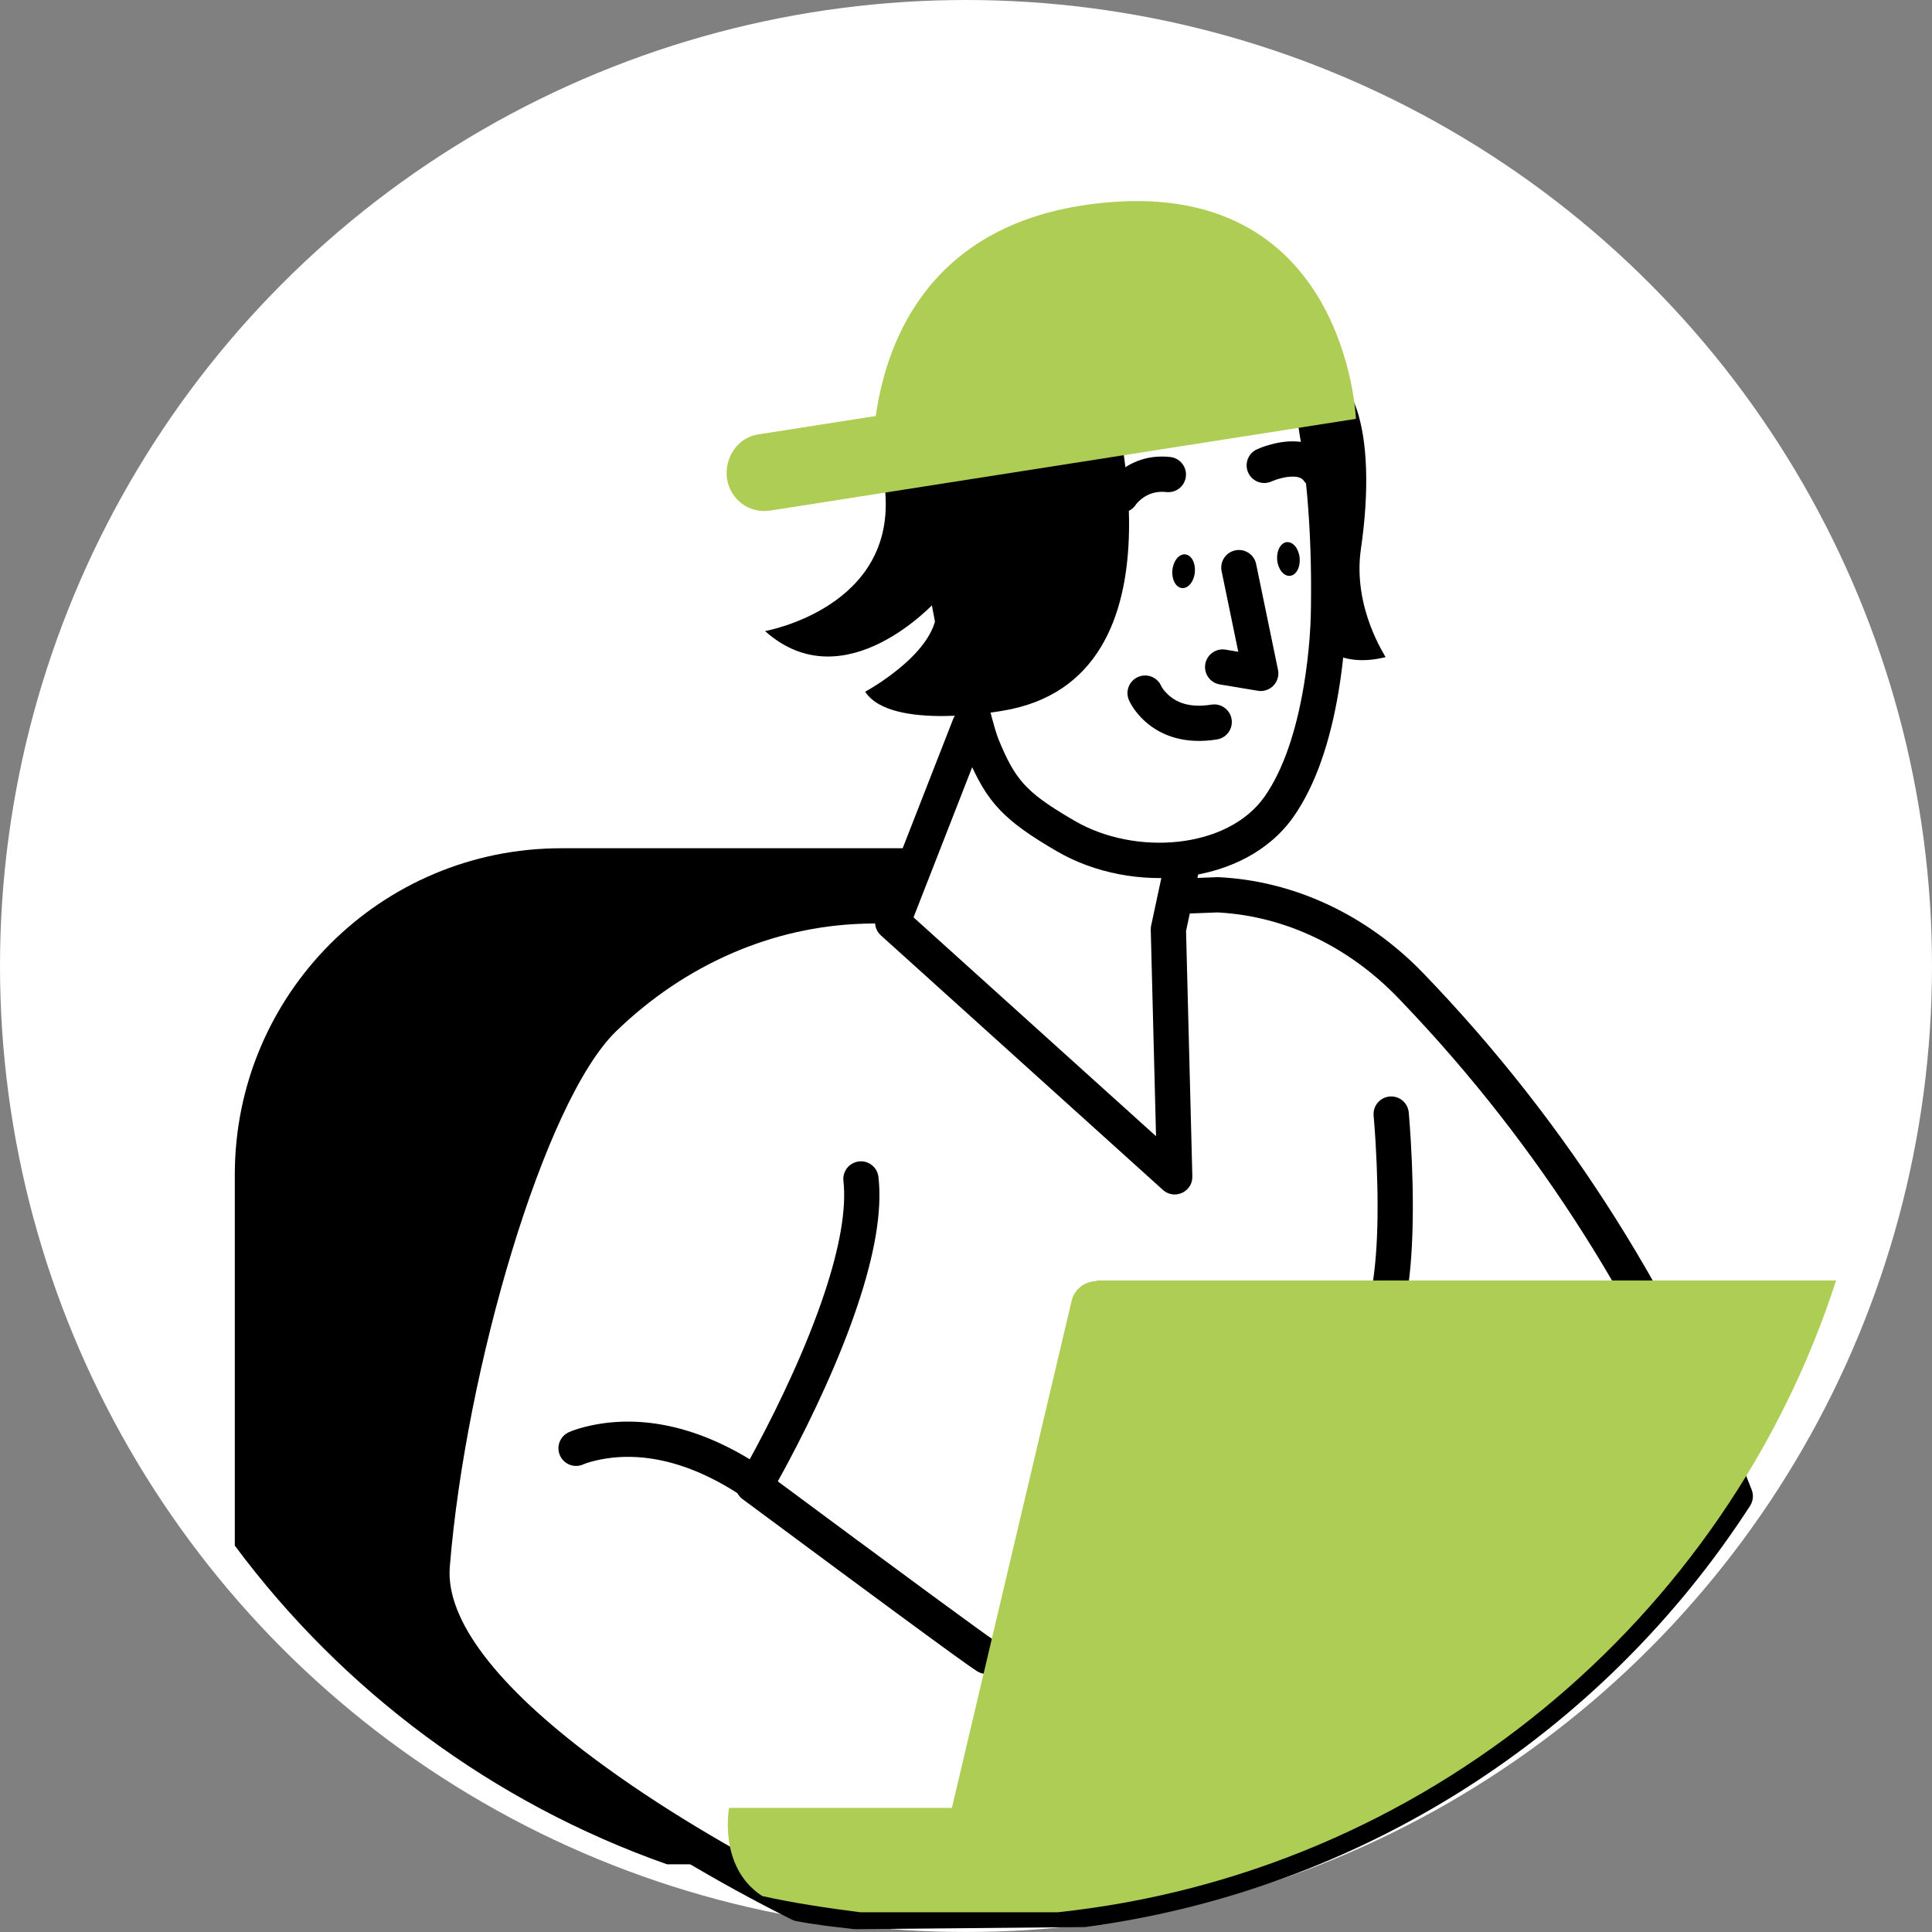
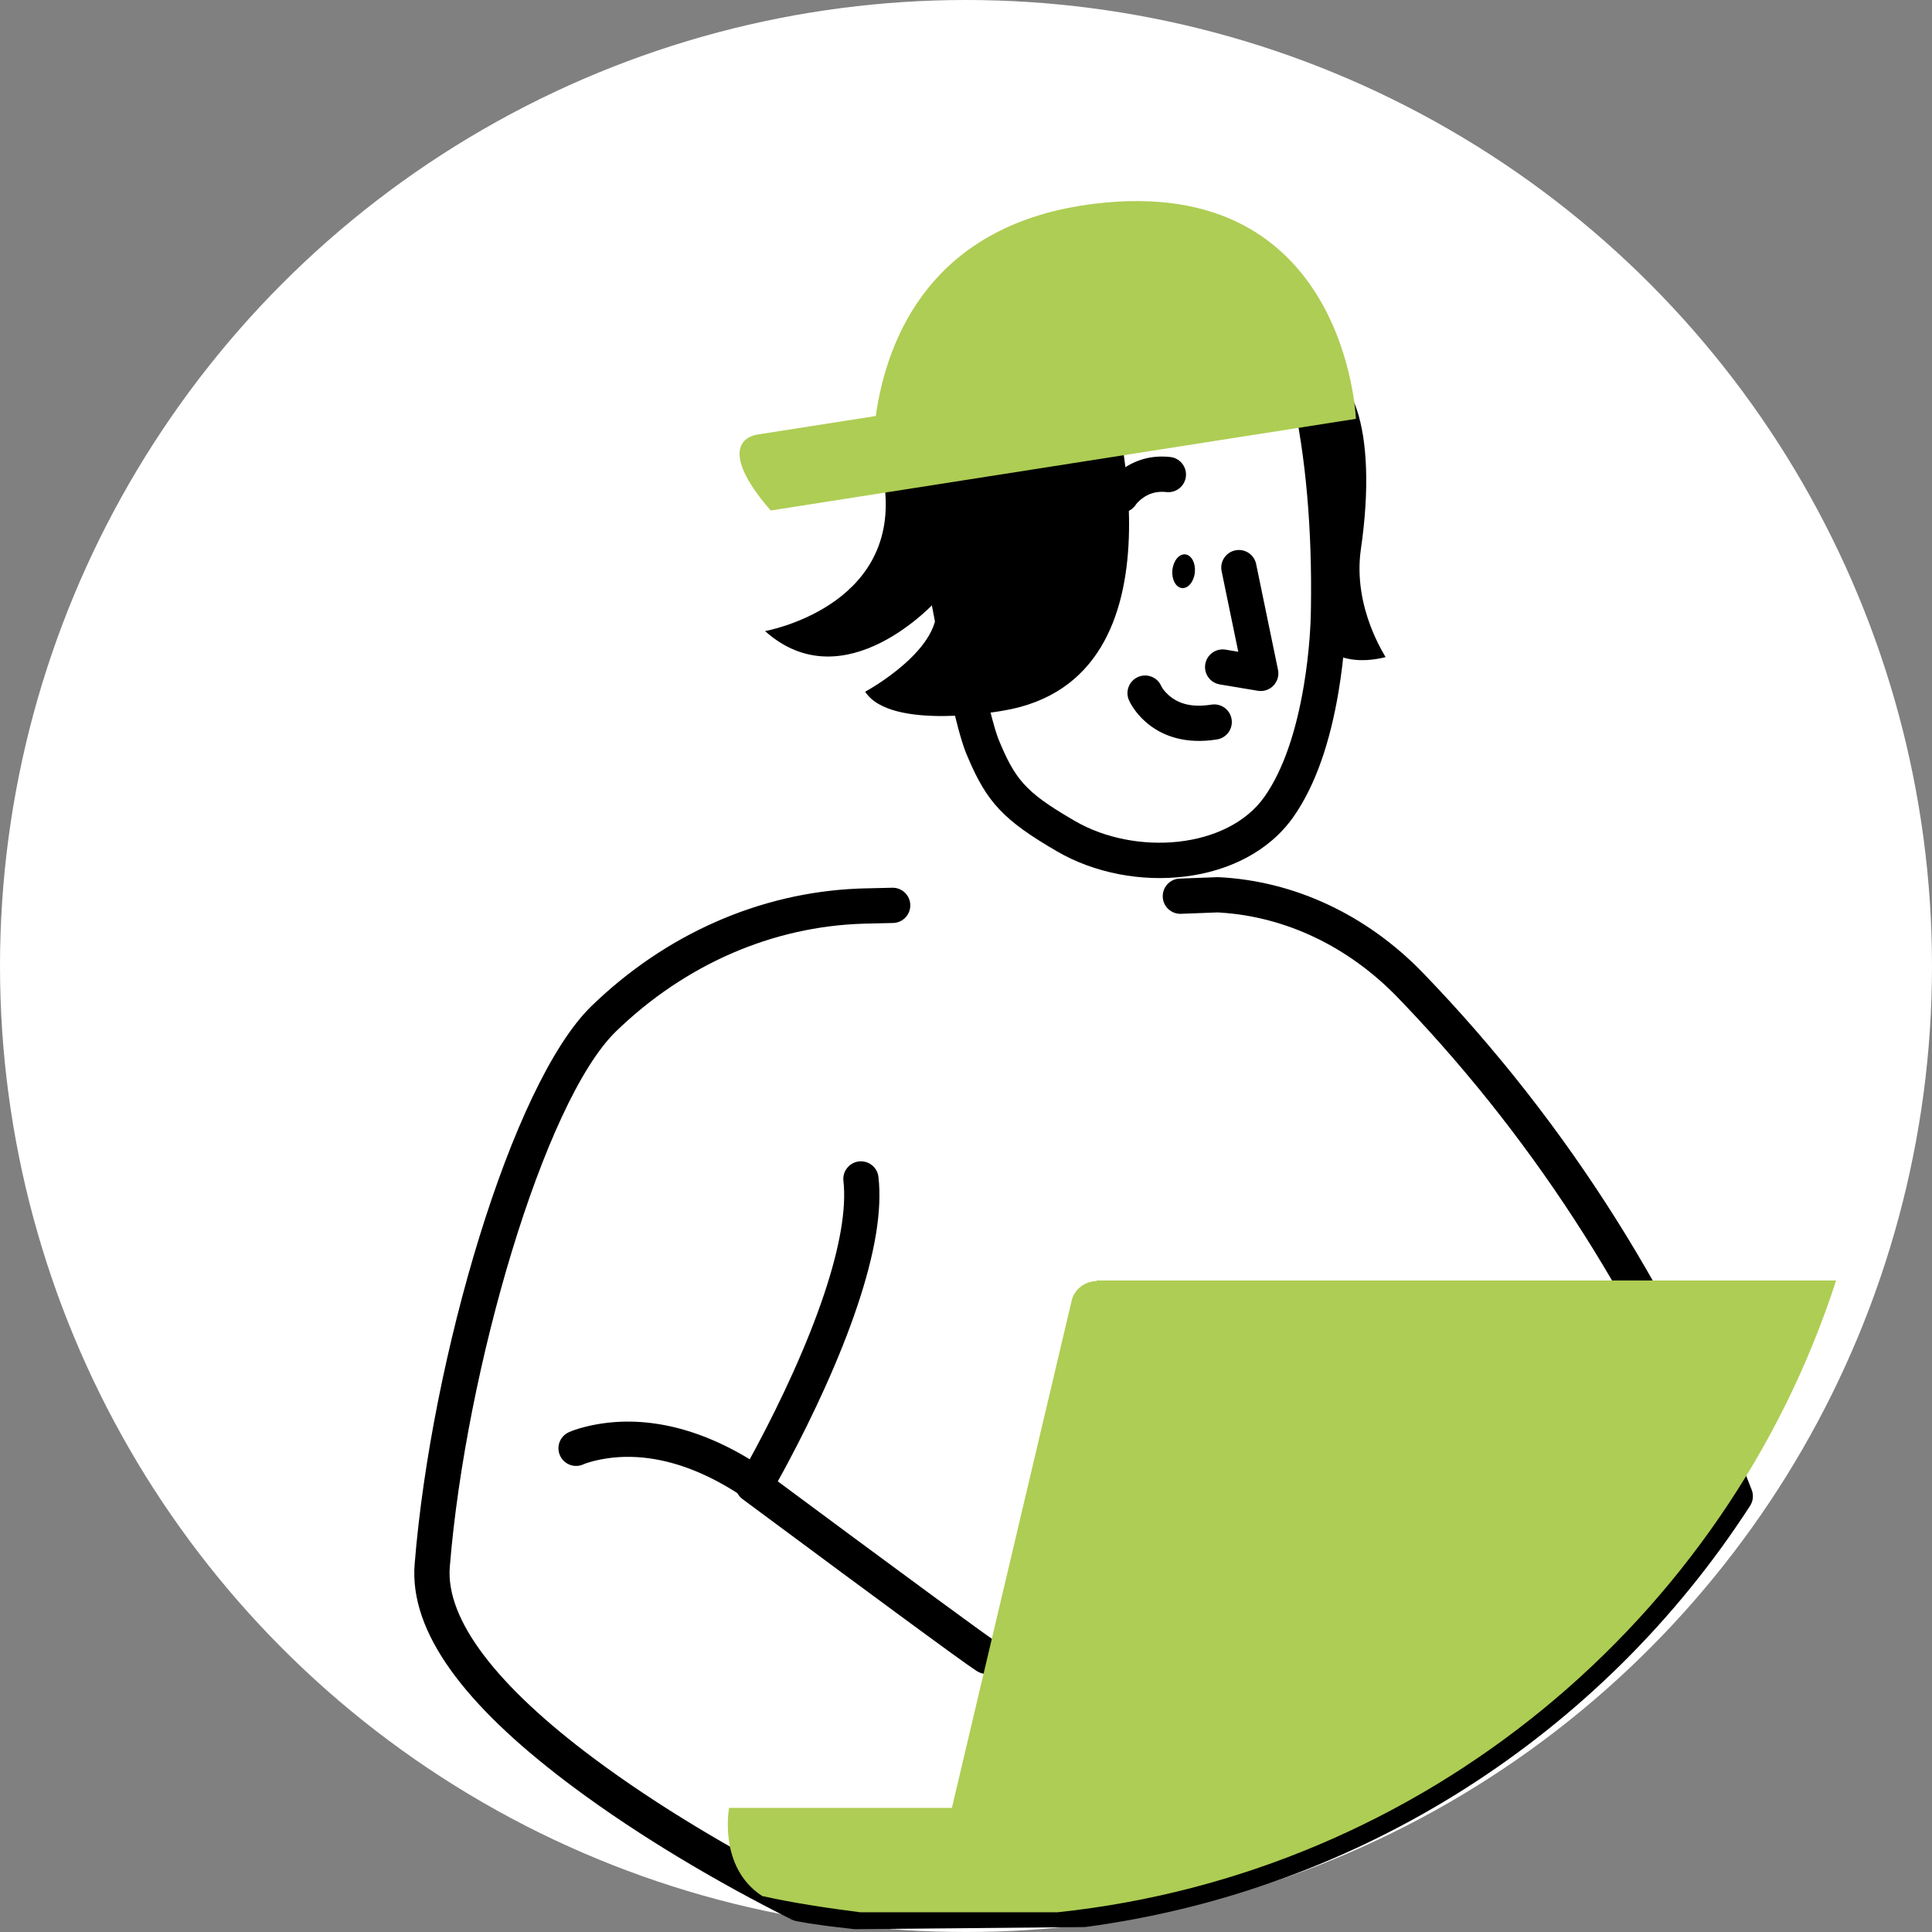
<svg xmlns="http://www.w3.org/2000/svg" width="274" height="274" viewBox="0 0 274 274" fill="none">
  <rect x="0" y="0" width="274" height="274" fill="#808080" stroke="none" />
  <circle cx="137" cy="137" r="137" fill="white" />
-   <path fill-rule="evenodd" clip-rule="evenodd" d="M61.3 222C63.3 197.2 73.7 156 85.6 144.5C95.8 134.6 108.8 128.9 122.4 128.5L127.6 128.3L130.7 120.3H79.6C54 120.3 33.3 141 33.3 166.6V219.2C48.6 239.8 69.9 255.7 94.6 264.4H103.2C86.7 255.3 60 237.6 61.3 222Z" fill="black" />
  <path fill-rule="evenodd" clip-rule="evenodd" d="M172.606 124.402L172.823 124.403C183.565 124.93 193.782 129.732 201.698 137.862C222.821 159.714 238.166 184.747 248.432 211.298C248.721 212.045 248.634 212.885 248.2 213.557C227.174 246.08 192.869 268.06 154.033 273.278L153.879 273.294L153.723 273.3L121.323 273.6C121.22 273.601 121.116 273.595 121.014 273.583L117.526 273.169L117.023 273.103C115.504 272.903 114.181 272.696 112.928 272.455C112.704 272.412 112.486 272.338 112.282 272.236C102.24 267.215 90.933 260.626 81.205 253.366L80.215 252.62C65.999 241.821 58.019 231.515 58.808 221.798C61.169 192.647 72.544 153.736 83.859 142.706C94.369 132.505 107.718 126.602 121.686 126.024L122.341 126.001L126.541 125.901C127.921 125.868 129.067 126.96 129.1 128.34C129.131 129.666 128.126 130.774 126.824 130.89L126.66 130.899L122.474 130.999C109.552 131.379 97.133 136.79 87.345 146.29C77.156 156.222 66.061 194.174 63.792 222.202C63.174 229.809 70.672 239.266 84.195 249.359C93.308 256.16 103.929 262.402 113.463 267.233L114.209 267.608L114.306 267.626C115.183 267.787 116.115 267.933 117.151 268.076L118.621 268.268L121.436 268.599L153.514 268.301L154.487 268.167C190.659 262.983 222.649 242.676 242.771 212.709L243.303 211.908L242.87 210.815C232.998 186.091 218.576 162.773 199.015 142.287L198.109 141.344C191.193 134.241 182.363 130.019 173.102 129.427L172.676 129.402L167.494 129.598C166.17 129.648 165.047 128.658 164.914 127.358L164.902 127.194C164.852 125.87 165.842 124.747 167.142 124.613L167.306 124.602L172.606 124.402Z" fill="black" />
  <path fill-rule="evenodd" clip-rule="evenodd" d="M121.818 164.716C123.19 164.56 124.428 165.546 124.584 166.918C125.134 171.769 124.034 177.905 121.63 185.098C120.384 188.829 118.812 192.756 116.99 196.797C115.323 200.494 113.538 204.086 111.753 207.434L111.228 208.411C111.057 208.727 110.89 209.034 110.727 209.33L109.764 211.055L109.356 211.765C108.622 213.016 106.98 213.382 105.784 212.56C97.432 206.822 90.059 205.734 84.208 207.206L83.818 207.309C83.333 207.444 82.994 207.564 82.811 207.642L82.75 207.669C81.497 208.249 80.011 207.703 79.431 206.45C78.851 205.197 79.397 203.711 80.65 203.131C81.121 202.913 81.909 202.628 82.989 202.357C89.459 200.73 97.271 201.623 105.754 206.615L106.326 206.957L107.084 205.563L107.341 205.082C109.077 201.825 110.813 198.331 112.432 194.741C114.189 190.845 115.699 187.07 116.888 183.513C119.081 176.951 120.066 171.455 119.616 167.481C119.46 166.11 120.446 164.871 121.818 164.716Z" fill="black" />
  <path fill-rule="evenodd" clip-rule="evenodd" d="M104.793 209.109C105.581 208.049 107.048 207.791 108.144 208.492L108.442 208.706L121.034 218.036L132.159 226.237C137.079 229.849 140.329 232.206 141.023 232.657L141.126 232.721C142.329 233.398 142.756 234.922 142.079 236.126C141.402 237.329 139.878 237.756 138.674 237.079L138.476 236.957C137.395 236.263 133.442 233.393 126.866 228.553L119.303 222.974L105.309 212.607C104.201 211.783 103.97 210.217 104.793 209.109Z" fill="black" />
-   <path fill-rule="evenodd" clip-rule="evenodd" d="M197.07 155.511C198.445 155.383 199.663 156.395 199.79 157.77L199.847 158.444L199.95 159.786C199.995 160.415 200.039 161.088 200.081 161.801C200.326 165.937 200.436 170.153 200.333 174.104L200.303 175.11C199.993 184.045 198.69 189.767 195.303 191.834C194.124 192.553 192.585 192.181 191.866 191.002C191.177 189.873 191.49 188.413 192.555 187.66L192.698 187.566C194.041 186.747 195.14 181.494 195.335 173.974C195.433 170.183 195.327 166.102 195.09 162.097L194.995 160.609C194.974 160.294 194.952 159.989 194.93 159.696L194.811 158.23C194.684 156.855 195.695 155.638 197.07 155.511Z" fill="black" />
-   <path fill-rule="evenodd" clip-rule="evenodd" d="M135.172 101.99C135.675 100.704 137.124 100.069 138.41 100.571C139.643 101.053 140.278 102.404 139.886 103.648L139.829 103.81L129.557 130.101L163.952 161.142L163.202 131.864C163.198 131.732 163.205 131.601 163.222 131.471L163.256 131.276L165.356 121.476C165.645 120.126 166.974 119.266 168.325 119.555C169.621 119.833 170.465 121.069 170.274 122.362L170.245 122.524L168.208 132.031L169.1 166.836C169.155 168.978 166.682 170.169 165.047 168.859L164.926 168.756L124.926 132.656C124.199 132 123.926 130.986 124.212 130.062L124.272 129.89L135.172 101.99Z" fill="black" />
  <path fill-rule="evenodd" clip-rule="evenodd" d="M188.25 55.498L188.038 54.55C186.167 46.254 180.525 41.577 172.613 39.916C169.814 39.328 166.88 39.152 163.915 39.285C161.936 39.375 160.292 39.575 158.775 39.836C145.547 42.191 137.277 49.075 133.239 58.986C130.789 64.998 130.177 71.256 130.613 76.806L130.661 77.359C130.722 78.029 130.786 78.518 130.832 78.803C130.917 79.32 131.161 79.797 131.532 80.168C131.108 79.744 131.123 80.08 131.023 79.666L130.905 79.138L132.155 85.835C132.656 88.49 133.126 90.897 133.608 93.254L133.916 94.745C134.12 95.717 134.319 96.647 134.514 97.531L134.659 98.186C135.547 102.153 136.312 105.032 136.973 106.714L137.274 107.436C139.971 113.79 142.352 116.357 149.945 120.762C160.543 126.912 176.518 125.718 183.447 115.835C186.601 111.336 188.636 105.211 189.831 98.121C190.252 95.624 190.54 93.161 190.718 90.82C190.77 90.135 190.811 89.491 190.841 88.894L190.892 87.61L190.899 87.232C191.14 76.173 190.347 65.118 188.25 55.498ZM171.586 44.809C177.6 46.072 181.602 49.316 183.077 55.297L183.163 55.659C185.244 64.731 186.084 75.341 185.921 86.039L185.899 87.223C185.888 87.922 185.839 89.04 185.733 90.44C185.565 92.638 185.295 94.952 184.901 97.289C183.818 103.712 181.997 109.193 179.352 112.965C174.118 120.431 161.023 121.41 152.454 116.438L151.707 116C145.416 112.286 143.918 110.464 141.612 104.85L141.488 104.519C141 103.157 140.362 100.741 139.634 97.519L139.539 97.094C139.256 95.83 138.962 94.46 138.659 92.993L138.507 92.252C137.983 89.688 137.472 87.059 136.917 84.105L135.828 78.258L135.766 77.956L135.748 77.875L135.677 77.28C135.665 77.165 135.652 77.038 135.64 76.901C135.184 71.945 135.686 66.229 137.869 60.873C141.27 52.526 148.14 46.808 159.638 44.761C160.951 44.535 162.397 44.359 164.14 44.28C166.713 44.164 169.238 44.316 171.586 44.809Z" fill="black" />
  <path fill-rule="evenodd" clip-rule="evenodd" d="M175.194 78.052C176.492 77.784 177.763 78.574 178.11 79.834L178.148 79.994L181.248 94.994C181.592 96.66 180.212 98.158 178.55 97.988L178.389 97.966L172.989 97.066C171.627 96.839 170.707 95.551 170.934 94.189C171.152 92.882 172.348 91.981 173.648 92.112L173.811 92.134L175.613 92.435L173.252 81.006C172.983 79.708 173.774 78.437 175.034 78.09L175.194 78.052Z" fill="black" />
-   <path fill-rule="evenodd" clip-rule="evenodd" d="M182.949 81.666C183.828 81.584 184.442 80.447 184.319 79.127C184.195 77.808 183.382 76.804 182.502 76.887C181.622 76.969 181.009 78.105 181.132 79.425C181.256 80.745 182.069 81.748 182.949 81.666Z" fill="black" />
  <path fill-rule="evenodd" clip-rule="evenodd" d="M169.456 81.164C169.582 79.844 168.97 78.707 168.091 78.623C167.211 78.539 166.396 79.541 166.27 80.86C166.145 82.18 166.756 83.317 167.636 83.401C168.515 83.485 169.33 82.483 169.456 81.164Z" fill="black" />
  <path fill-rule="evenodd" clip-rule="evenodd" d="M158.923 66.739C160.831 65.279 163.211 64.508 165.975 64.815C167.348 64.968 168.337 66.204 168.184 67.576C168.038 68.893 166.893 69.857 165.587 69.797L165.423 69.785C164.022 69.629 162.898 69.993 161.96 70.711C161.541 71.031 161.26 71.337 161.137 71.503L161.098 71.558C160.348 72.717 158.8 73.049 157.641 72.299C156.482 71.549 156.15 70.001 156.9 68.842C157.284 68.249 157.947 67.485 158.923 66.739Z" fill="black" />
-   <path fill-rule="evenodd" clip-rule="evenodd" d="M183.784 62.604C185.932 62.713 187.803 63.581 189.05 65.371C189.84 66.503 189.562 68.061 188.429 68.851C187.343 69.608 185.867 69.383 185.051 68.367L184.948 68.23C184.671 67.832 184.246 67.634 183.532 67.598C182.864 67.564 182.069 67.694 181.263 67.939L180.955 68.037C180.718 68.117 180.532 68.189 180.413 68.24L180.35 68.269C179.097 68.849 177.611 68.303 177.031 67.05C176.451 65.797 176.996 64.311 178.249 63.731C178.592 63.572 179.129 63.361 179.811 63.154C180.992 62.796 182.194 62.583 183.387 62.593L183.784 62.604Z" fill="black" />
  <path fill-rule="evenodd" clip-rule="evenodd" d="M157.5 55.4C157.5 55.4 169.5 96.3 142.2 100.8C142.2 100.8 126.3 103.7 122.7 98.1C122.7 98.1 134.2 91.9 132.7 85.3C132.7 85.3 119.8 99.6 108.5 89.5C108.5 89.5 127.3 86.2 125.5 69.3C124.2 57.2 153.2 45.6 157.5 55.4Z" fill="black" />
  <path fill-rule="evenodd" clip-rule="evenodd" d="M193 77.9C195.5 60.8 191.6 50.4 185.1 53.2C185.3 53.8 185.5 54.4 185.6 55.1C188.1 66 188.6 78 188.4 87.2C188.4 87.2 188.4 89.2 188.1 92.1C190.1 93.5 192.8 94.1 196.5 93.2C196.6 93.2 191.8 86.3 193 77.9Z" fill="black" />
-   <path fill-rule="evenodd" clip-rule="evenodd" d="M107.6 61.6L124.2 59C125.8 47.8 132.2 31.7 155.2 28.9C191 24.5 192.3 59.4 192.3 59.4L109.3 72.4C106.3 72.9 103.6 70.9 103.1 67.9C102.7 64.8 104.7 62 107.6 61.6Z" fill="#AECD54" />
+   <path fill-rule="evenodd" clip-rule="evenodd" d="M107.6 61.6L124.2 59C125.8 47.8 132.2 31.7 155.2 28.9C191 24.5 192.3 59.4 192.3 59.4L109.3 72.4C102.7 64.8 104.7 62 107.6 61.6Z" fill="#AECD54" />
  <path fill-rule="evenodd" clip-rule="evenodd" d="M161.405 96.007C162.619 95.48 164.021 95.992 164.62 97.15L164.693 97.305C164.793 97.534 165.129 98.043 165.725 98.578C167.079 99.794 168.997 100.381 171.805 99.931C173.168 99.713 174.451 100.642 174.669 102.005C174.887 103.368 173.958 104.65 172.595 104.869C168.278 105.559 164.847 104.51 162.385 102.299C161.697 101.681 161.139 101.018 160.695 100.346C160.412 99.918 160.22 99.556 160.107 99.295C159.557 98.029 160.138 96.556 161.405 96.007Z" fill="black" />
  <path fill-rule="evenodd" clip-rule="evenodd" d="M155.5 181.7C153.9 181.7 152.4 182.8 152 184.4L135 256.4H103.4C103.4 256.4 101.8 264.8 108.1 268.9C112.6 269.9 117.3 270.6 122 271.2C127.6 271.2 137.7 271.2 150 271.2C201.9 265.7 244.8 229.8 260.4 181.6H155.5V181.7Z" fill="#AECD54" />
</svg>